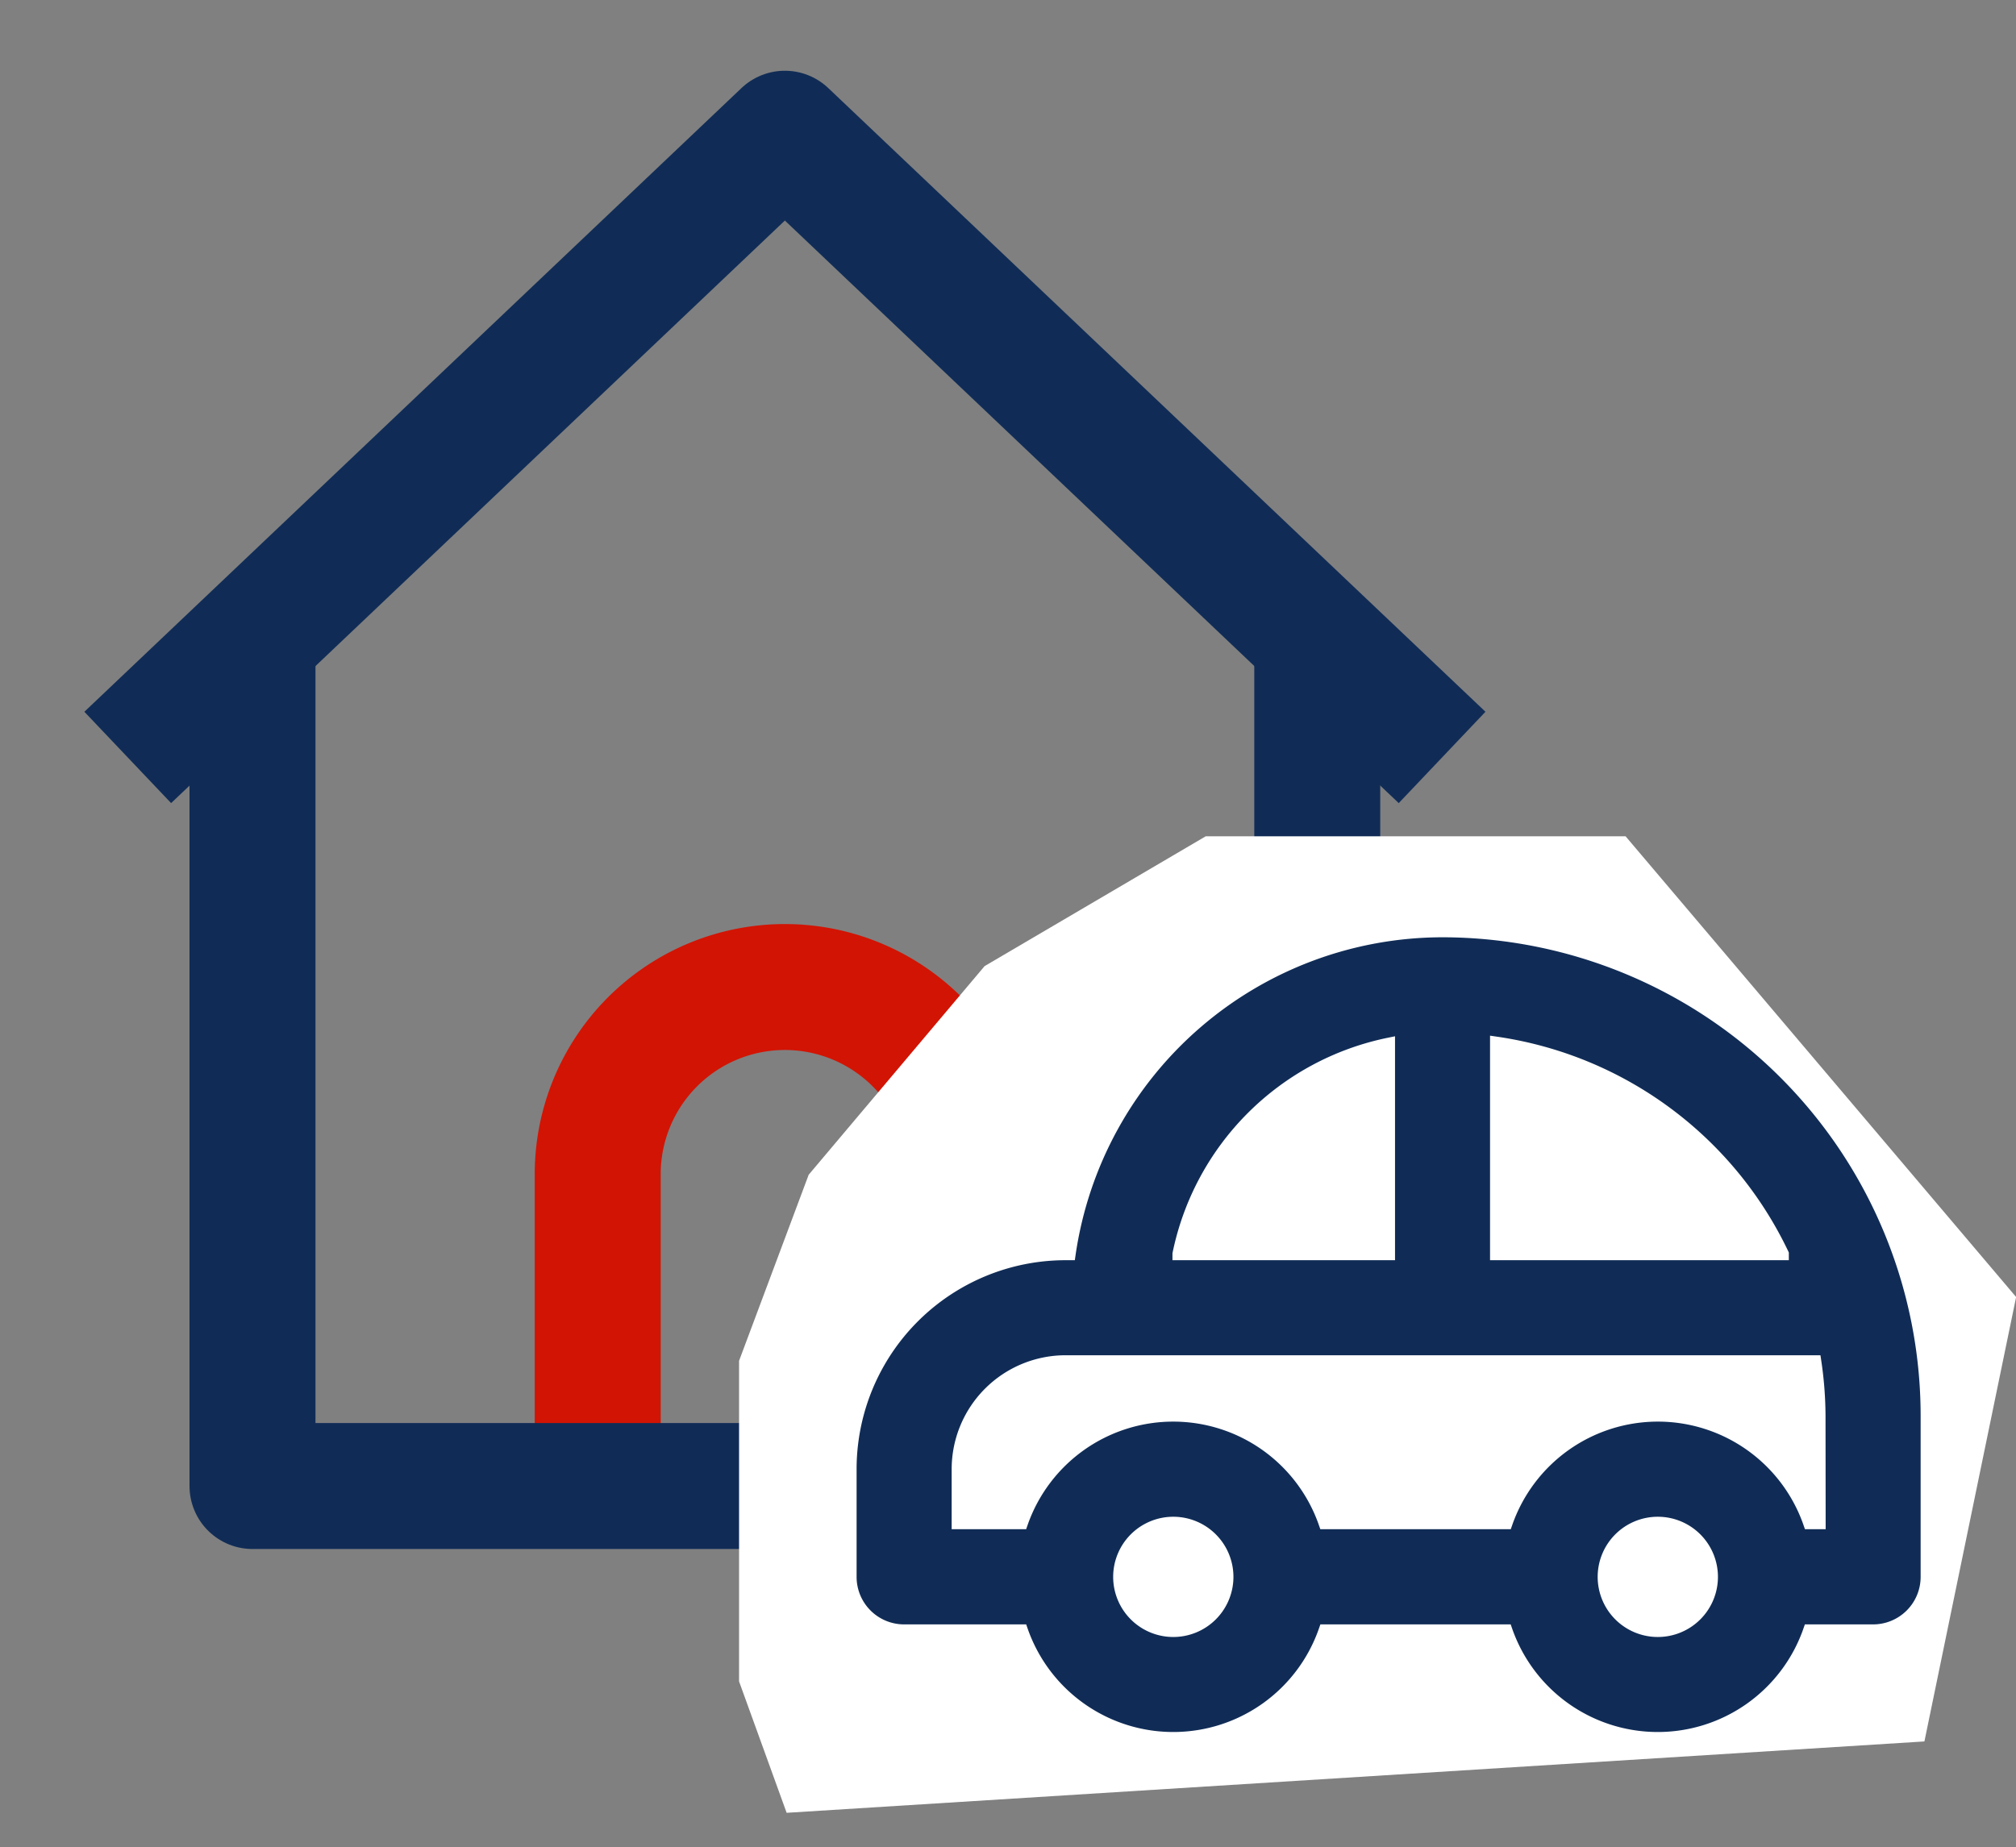
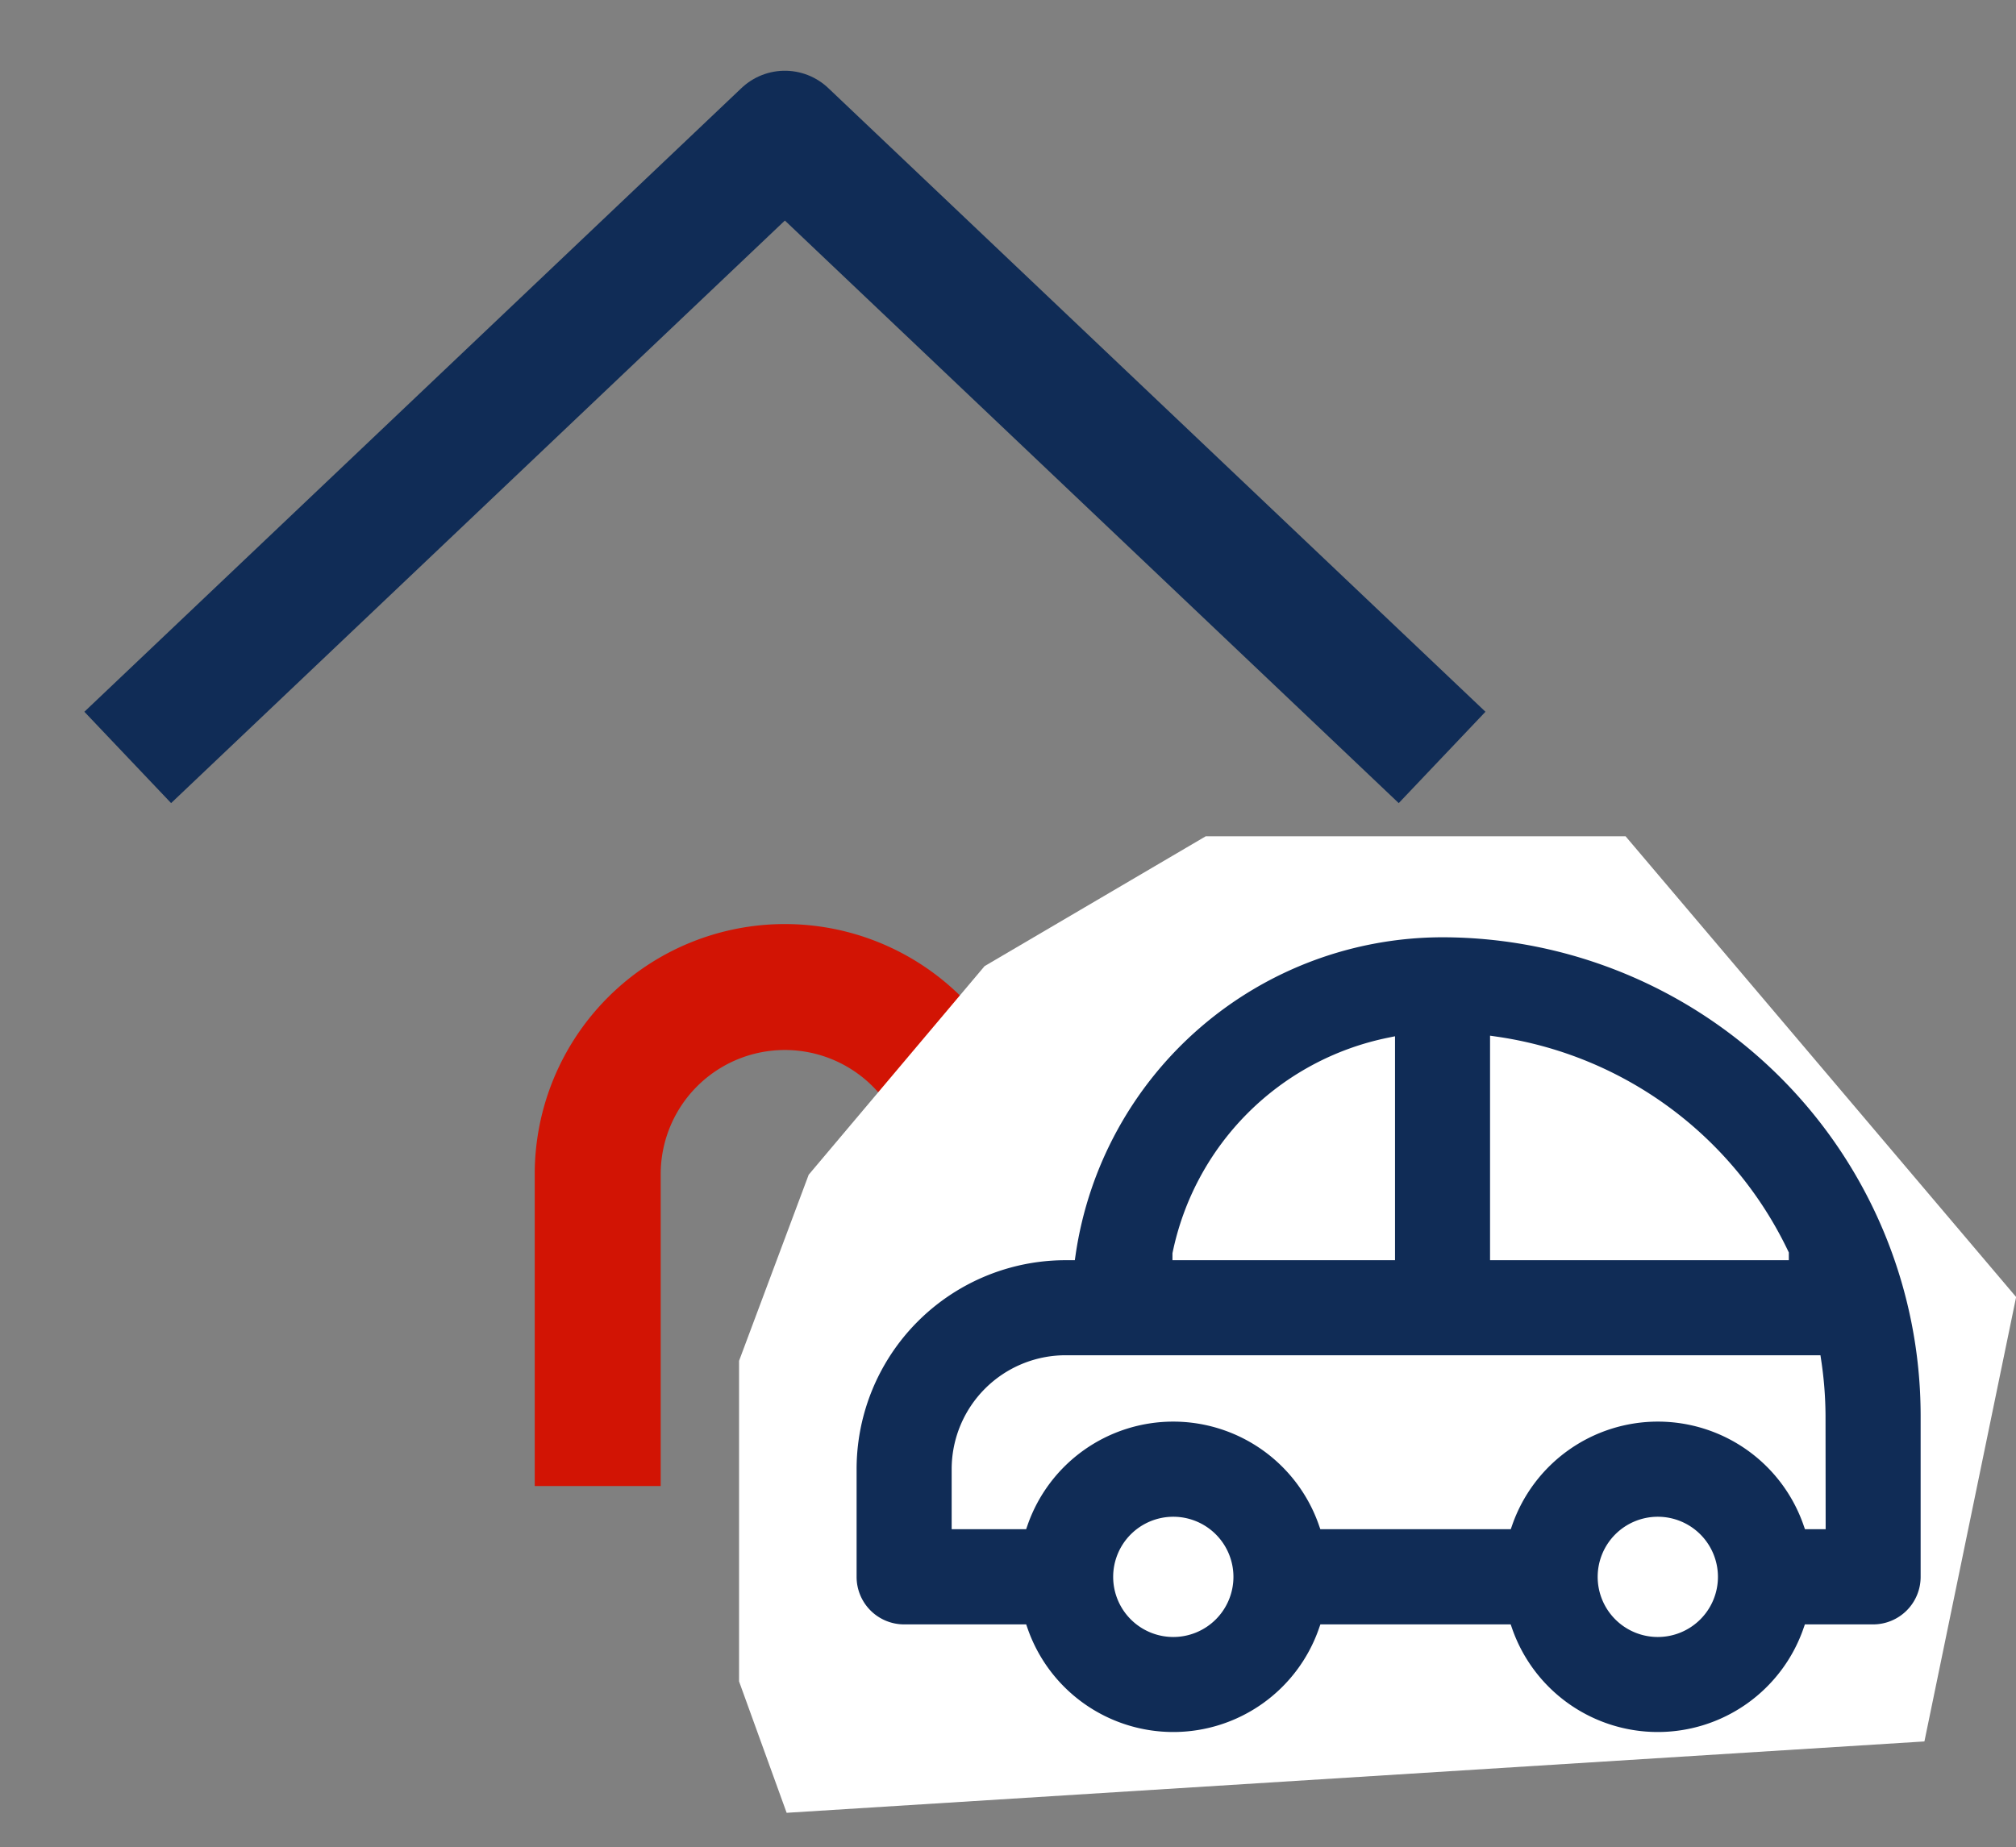
<svg xmlns="http://www.w3.org/2000/svg" width="48.009" height="44" viewBox="0 0 48.009 44">
  <rect x="0" y="0" width="48.009" height="44" fill="#808080" stroke="none" />
  <g id="Group_4658" data-name="Group 4658" transform="translate(134.643 -985.215)">
    <g id="streamline-animal-pet-home--ecology-nature--24x24" transform="translate(-131.601 988.4)">
      <g id="Group_1602" data-name="Group 1602" transform="translate(0 0)">
        <path id="Path_1531" data-name="Path 1531" d="M1,15.857,16.649,1,32.3,15.857" transform="translate(-1 -1)" fill="none" stroke="#102c56" stroke-linejoin="round" stroke-width="3" />
        <path id="Path_1533" data-name="Path 1533" d="M9,26.886V19.457a4.457,4.457,0,1,1,8.914,0v7.429" transform="translate(2.192 5.326)" fill="none" stroke="#d21404" stroke-linejoin="round" stroke-width="3" />
-         <path id="Path_1532" data-name="Path 1532" d="M3,9.182v20.53H28.356V9.182" transform="translate(-0.029 2.5)" fill="none" stroke="#102c56" stroke-linejoin="round" stroke-width="3" />
      </g>
    </g>
    <path id="Path_1549" data-name="Path 1549" d="M-119.524,1021.928v-7.636l1.658-4.433,4.189-4.969,5.265-3.092h10l9.3,10.974-2.184,10.586-27.095,1.7Z" transform="translate(2.481 3.338)" fill="#fff" />
    <g id="Group_1612" data-name="Group 1612" transform="translate(-114.394 1007.391)">
      <g id="streamline-vehicle-car-personal-1--transportation--24x24" transform="translate(0 0)">
        <path id="Path_1538" data-name="Path 1538" d="M16.1,4a8.988,8.988,0,0,0-8.883,7.692H7.128A5.128,5.128,0,0,0,2,16.821v2.564a1.282,1.282,0,0,0,1.282,1.282h2.8a3.823,3.823,0,0,0,7.219,0h4.319a3.823,3.823,0,0,0,7.219,0h1.518a1.282,1.282,0,0,0,1.282-1.282V15.538A11.551,11.551,0,0,0,16.1,4Zm8.1,7.692H17.385V6.667A8.985,8.985,0,0,1,24.2,11.692Zm-9.378-5v5h-5a6.427,6.427,0,0,1,5-5ZM9.692,20.667a1.282,1.282,0,1,1,1.282-1.282A1.282,1.282,0,0,1,9.692,20.667Zm11.538,0a1.282,1.282,0,1,1,1.282-1.282A1.282,1.282,0,0,1,21.231,20.667ZM25.077,18.1h-.236a3.823,3.823,0,0,0-7.219,0H13.3a3.823,3.823,0,0,0-7.219,0H4.564V16.82a2.564,2.564,0,0,1,2.564-2.564H24.974a9.007,9.007,0,0,1,.1,1.282Z" transform="translate(-2 -4)" fill="#102c56" stroke="#fff" stroke-width="0.3" />
      </g>
    </g>
    <rect id="Rectangle_3167" data-name="Rectangle 3167" width="48" height="44" transform="translate(-134.643 985.215)" fill="none" />
  </g>
</svg>